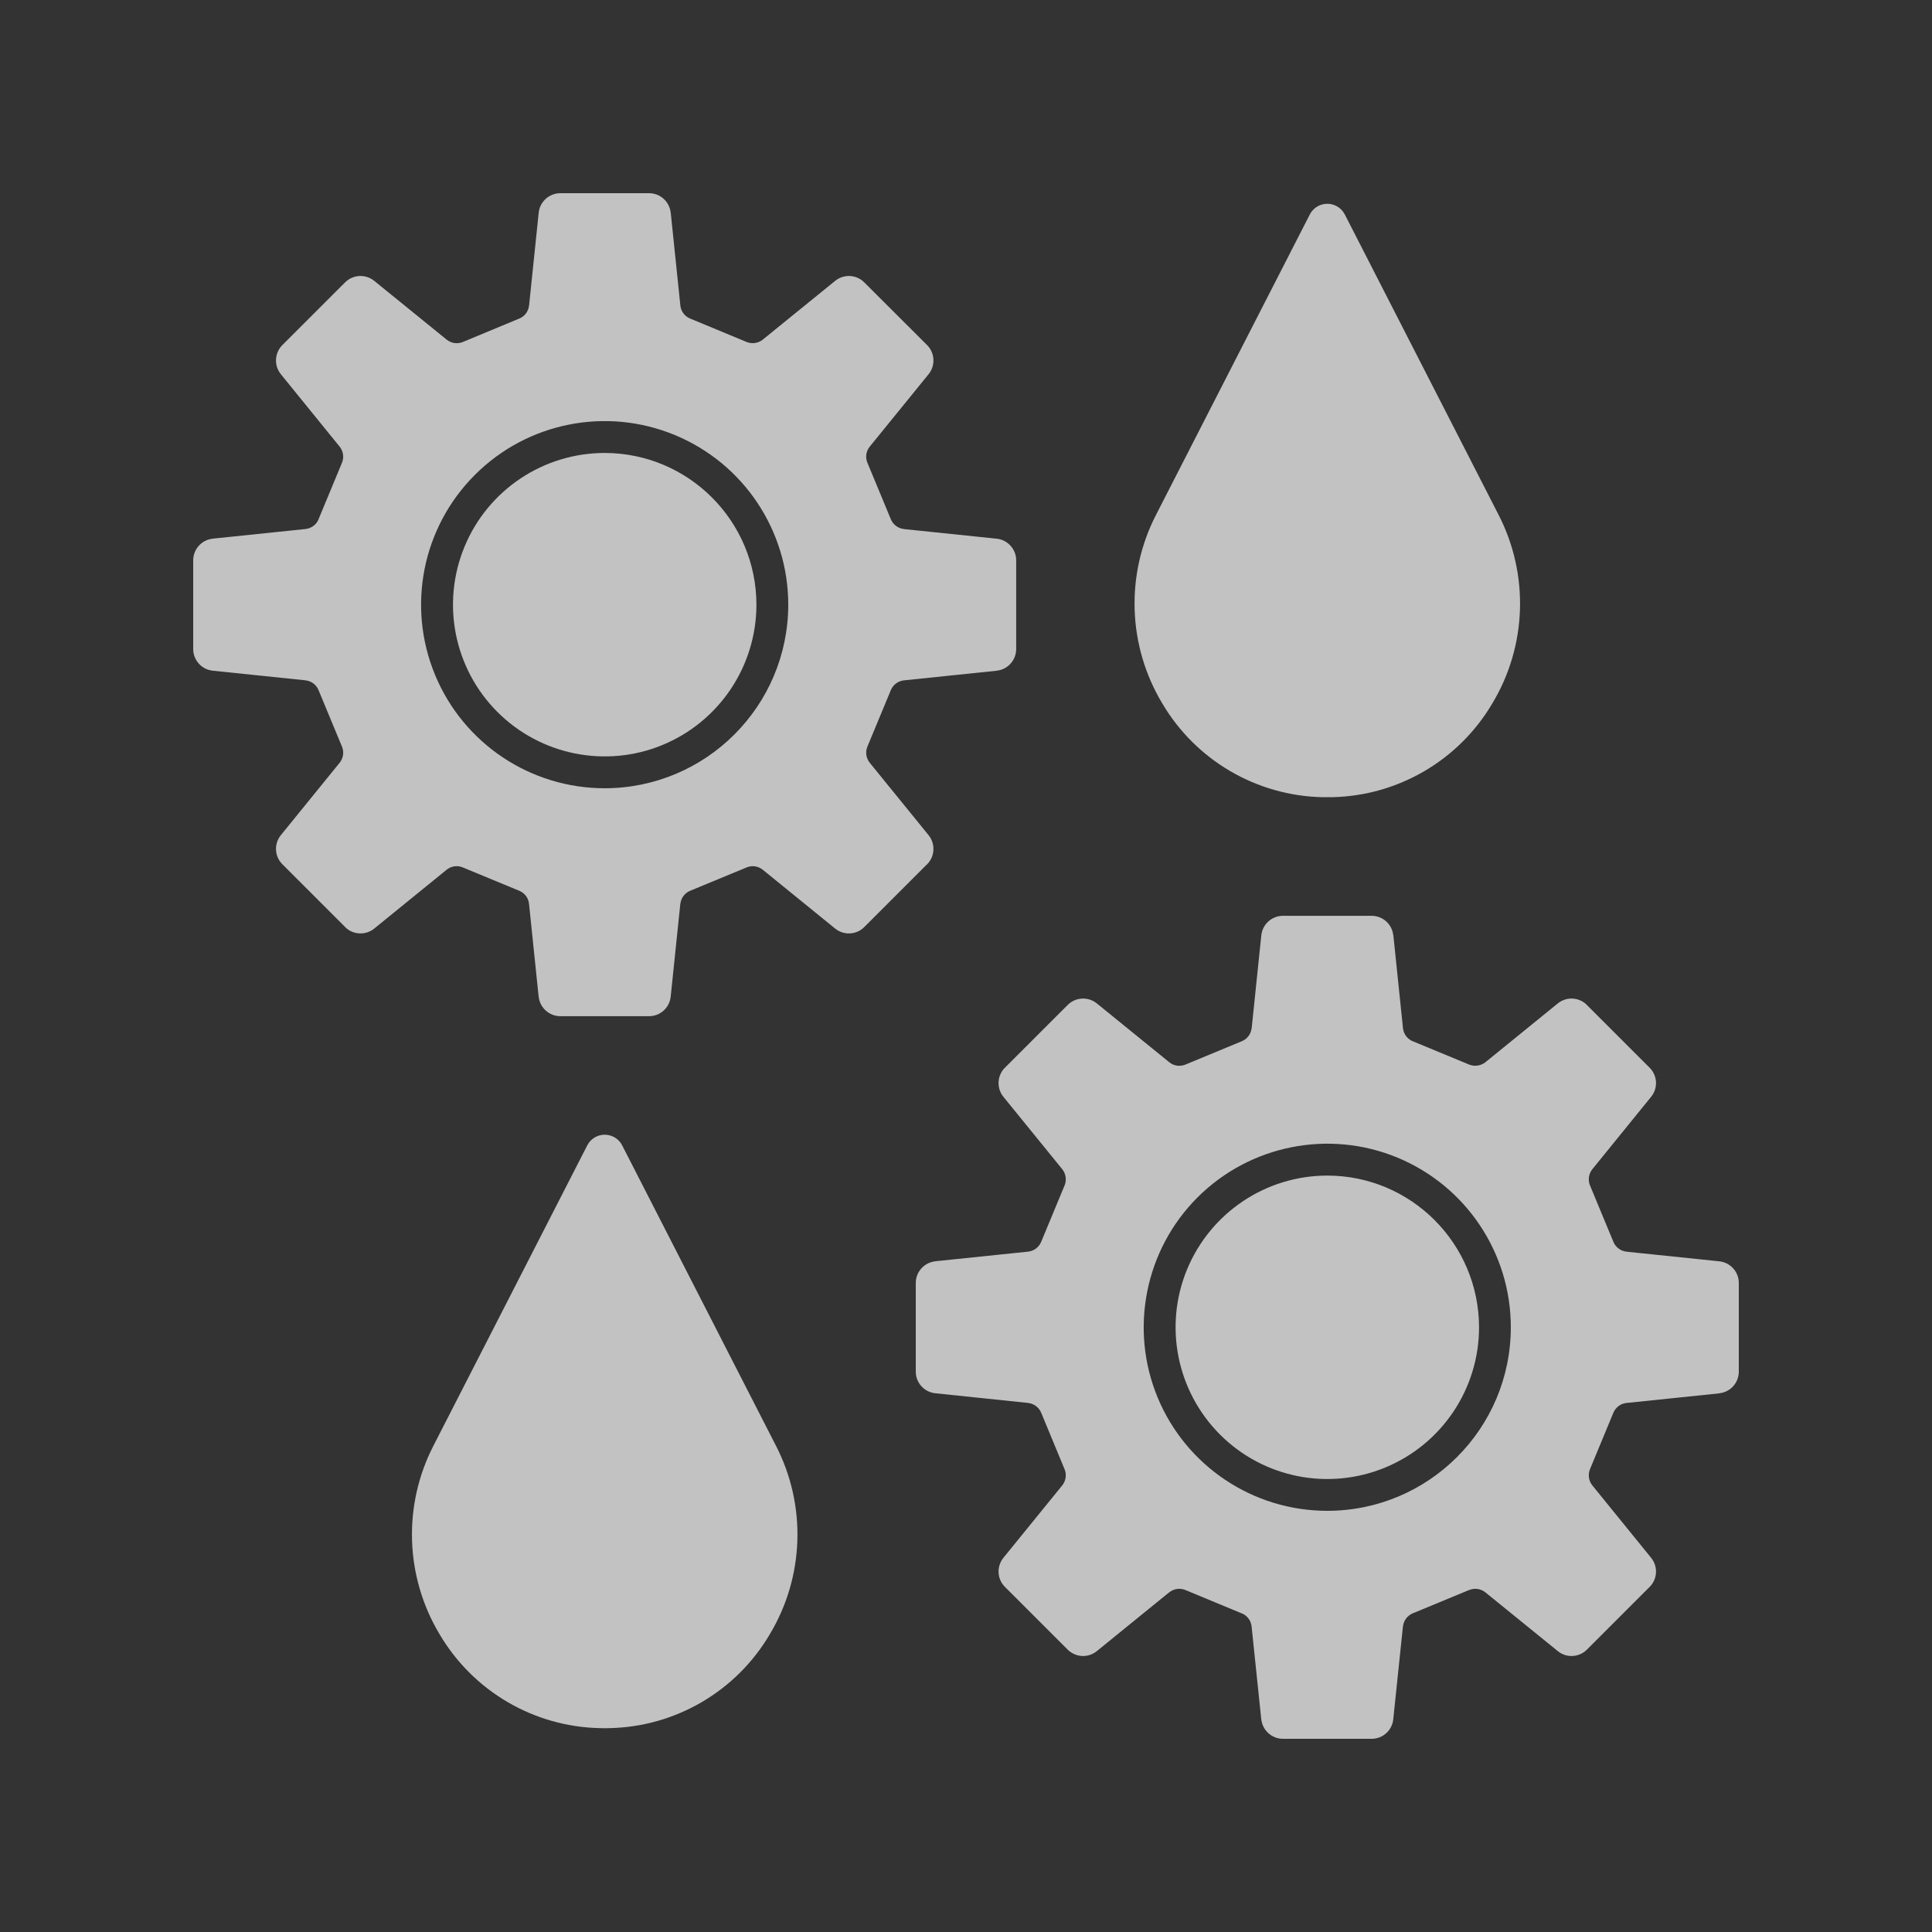
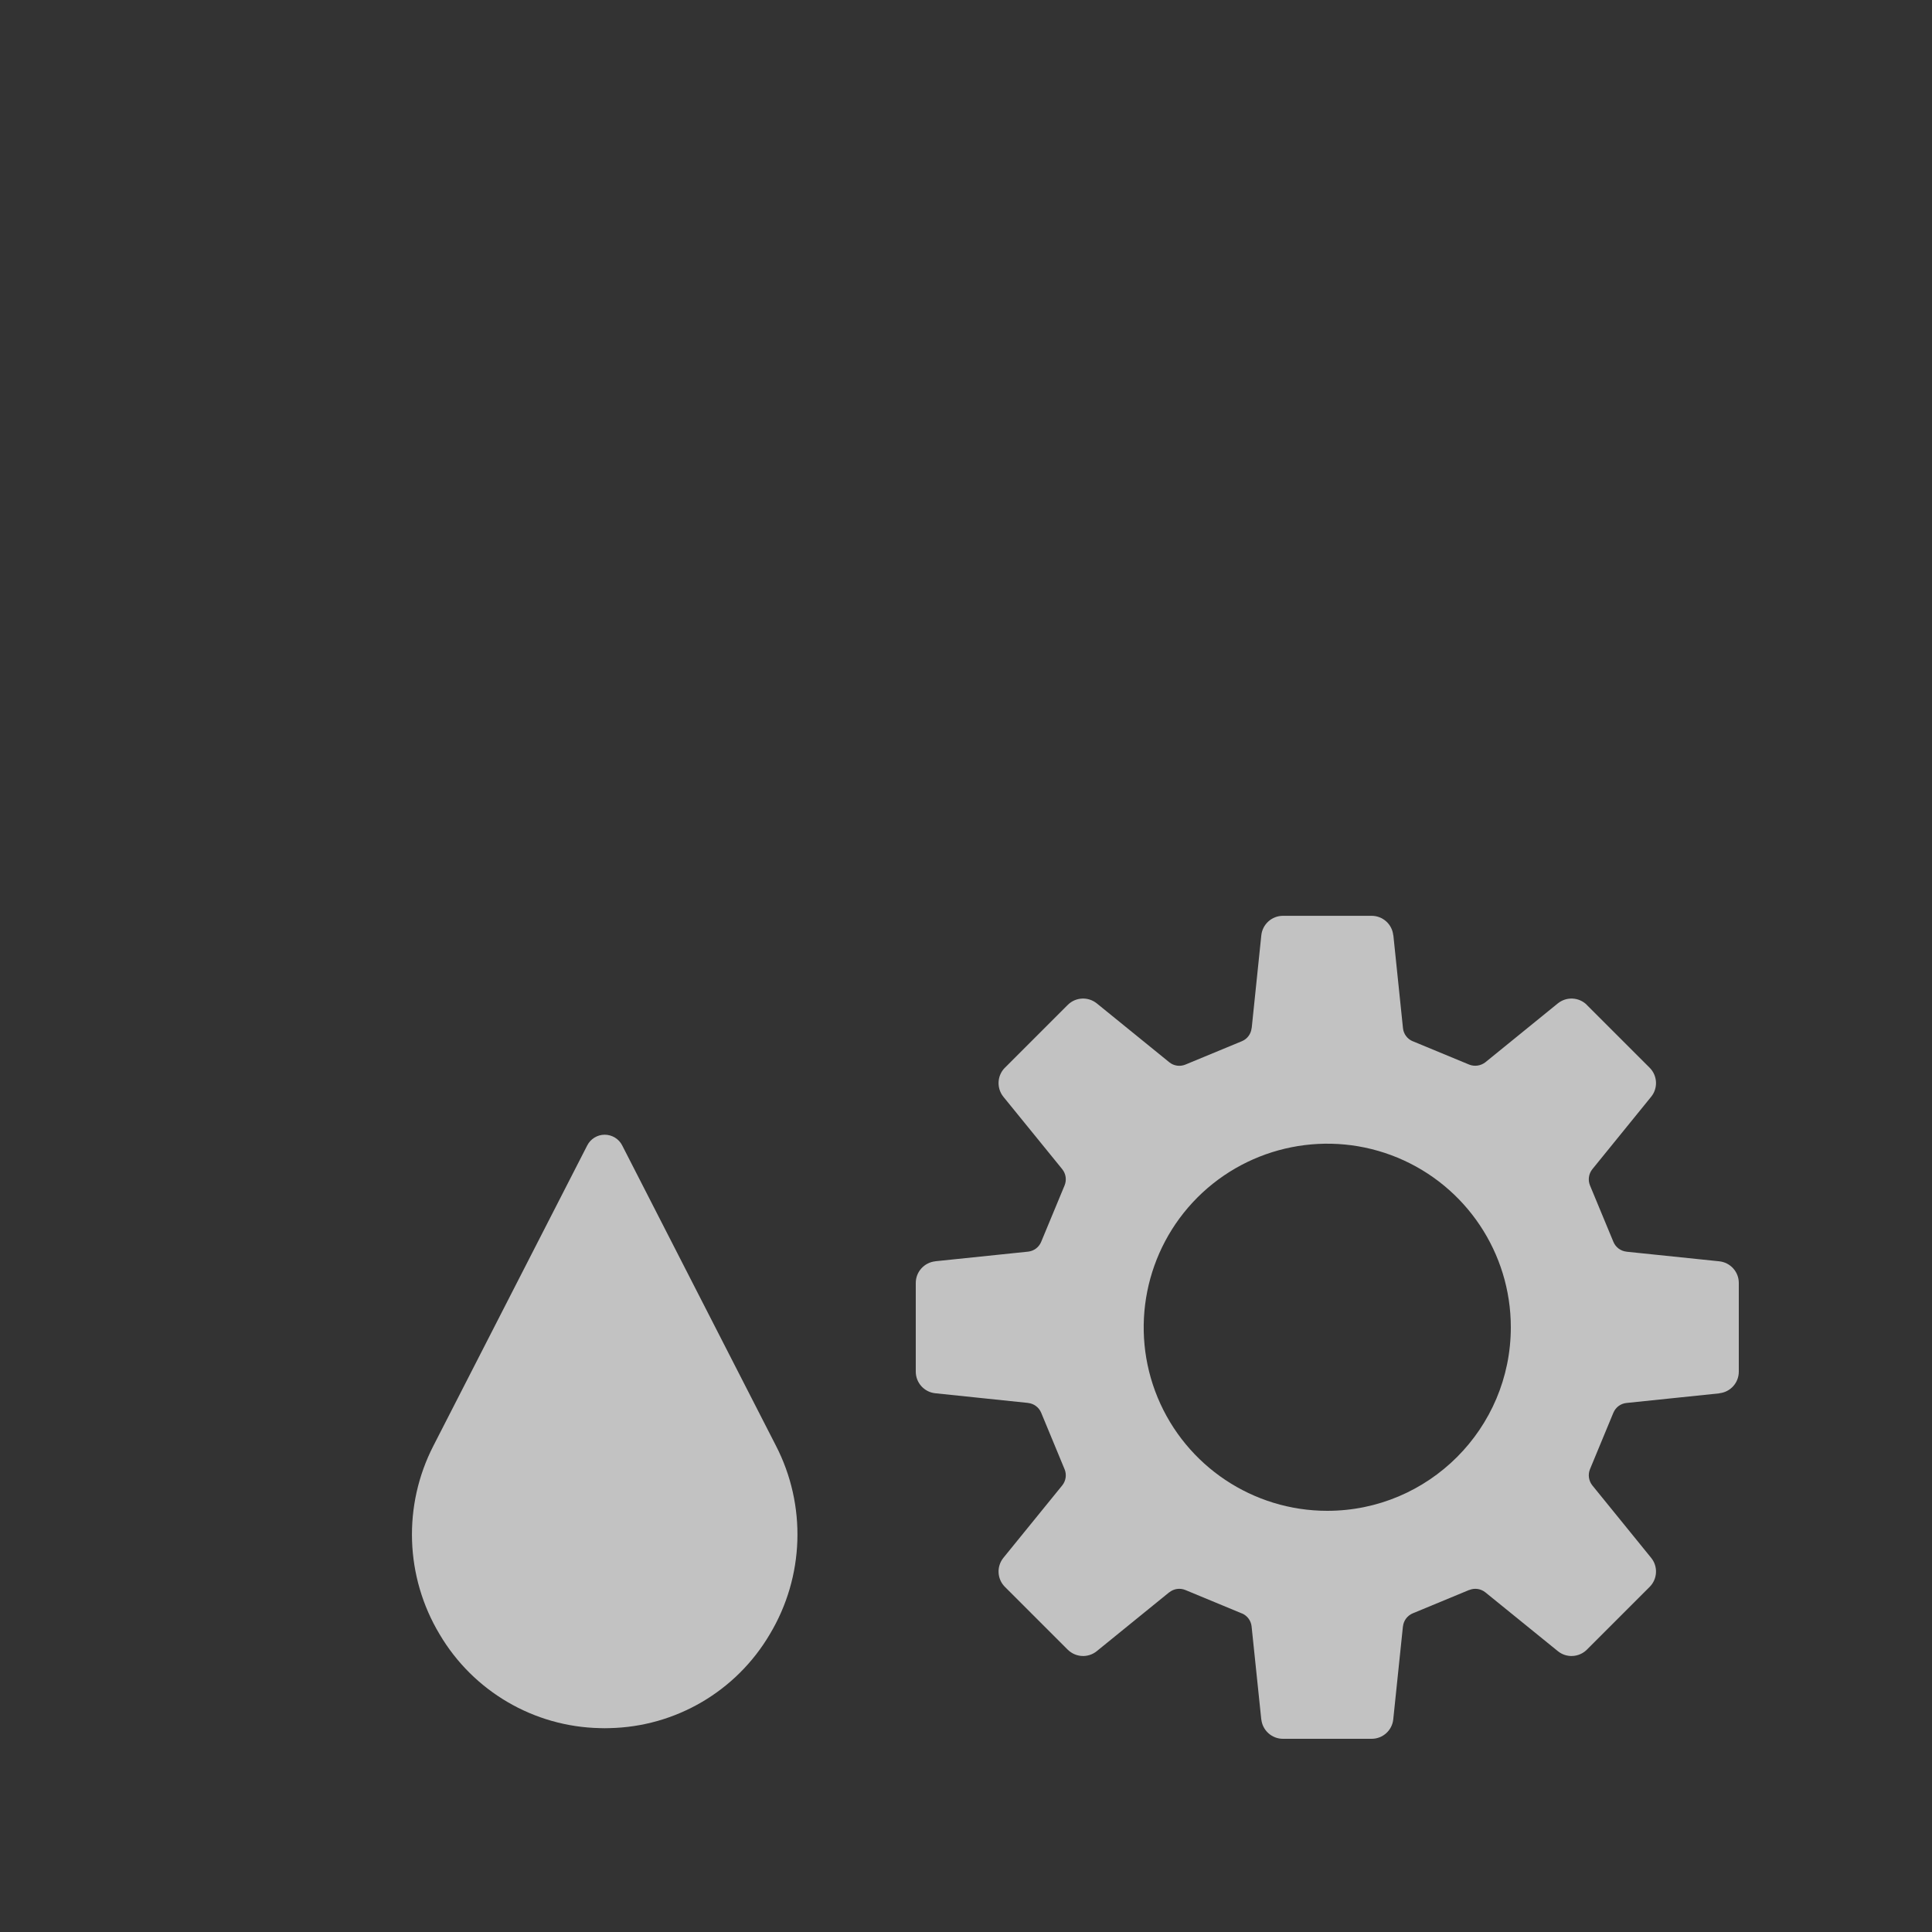
<svg xmlns="http://www.w3.org/2000/svg" width="40" height="40" viewBox="0 0 40 40" fill="none">
  <rect x="0" y="0" width="40" height="40" fill="#333333" stroke="none" />
  <path d="M35.595 26.114L33.675 25.915V25.914C33.554 25.902 33.451 25.824 33.404 25.712L32.919 24.543C32.873 24.431 32.892 24.302 32.967 24.208L34.184 22.709C34.331 22.53 34.317 22.269 34.154 22.106L32.855 20.808V20.806C32.691 20.642 32.431 20.63 32.252 20.775L30.753 21.993C30.657 22.067 30.53 22.086 30.417 22.041L29.248 21.557H29.247C29.136 21.511 29.059 21.406 29.047 21.286L28.848 19.365H28.846C28.823 19.136 28.63 18.961 28.398 18.961H26.562C26.331 18.961 26.138 19.136 26.114 19.365L25.915 21.286H25.913C25.901 21.406 25.824 21.511 25.712 21.557L24.543 22.041C24.431 22.087 24.302 22.069 24.209 21.993L22.709 20.775C22.53 20.63 22.269 20.642 22.106 20.806L20.807 22.105H20.806C20.642 22.269 20.63 22.53 20.775 22.709L21.992 24.206L21.993 24.208C22.069 24.302 22.087 24.431 22.041 24.543L21.556 25.712C21.509 25.824 21.406 25.901 21.285 25.914L19.365 26.113V26.114C19.136 26.138 18.96 26.331 18.96 26.562V28.398C18.96 28.63 19.136 28.823 19.365 28.846L21.285 29.046V29.047C21.404 29.059 21.509 29.136 21.556 29.248L22.041 30.419V30.418C22.087 30.53 22.069 30.658 21.993 30.753L20.775 32.252C20.63 32.431 20.642 32.692 20.806 32.855L22.105 34.154H22.106C22.269 34.317 22.53 34.331 22.709 34.184L24.206 32.968H24.208C24.302 32.892 24.431 32.873 24.543 32.92L25.713 33.405L25.712 33.403C25.824 33.45 25.901 33.555 25.913 33.674L26.113 35.596H26.114C26.138 35.825 26.331 36 26.562 36H28.398C28.63 36 28.823 35.825 28.846 35.596L29.046 33.674H29.047C29.059 33.555 29.136 33.45 29.248 33.403L30.419 32.918V32.92C30.53 32.873 30.658 32.892 30.753 32.968L32.252 34.184C32.431 34.331 32.691 34.317 32.855 34.154L34.154 32.855C34.317 32.692 34.331 32.431 34.184 32.252L32.967 30.753C32.892 30.658 32.873 30.53 32.919 30.418L33.404 29.247V29.248C33.451 29.136 33.554 29.059 33.675 29.047L35.595 28.848V28.846C35.825 28.823 36 28.63 36 28.398V26.562C36 26.331 35.825 26.138 35.595 26.114ZM27.48 31.28C25.942 31.28 24.557 30.354 23.968 28.935C23.38 27.515 23.706 25.88 24.792 24.792C25.879 23.706 27.515 23.38 28.935 23.968C30.354 24.557 31.28 25.942 31.28 27.48C31.279 29.578 29.578 31.279 27.48 31.28Z" fill="white" fill-opacity="0.7" />
-   <path d="M27.48 24.339C26.21 24.34 25.065 25.105 24.578 26.279C24.092 27.452 24.362 28.804 25.26 29.702C26.158 30.6 27.509 30.869 28.683 30.382C29.856 29.896 30.622 28.751 30.622 27.48C30.619 25.746 29.215 24.341 27.48 24.339Z" fill="white" fill-opacity="0.7" />
-   <path d="M19.225 17.291L18.007 15.792C17.931 15.697 17.912 15.569 17.959 15.457L18.444 14.288C18.491 14.176 18.594 14.099 18.715 14.086L20.635 13.887V13.886C20.864 13.862 21.039 13.669 21.039 13.437V11.602C21.039 11.37 20.864 11.177 20.635 11.153L18.715 10.954V10.953C18.595 10.94 18.491 10.864 18.444 10.751L17.959 9.581V9.582C17.912 9.47 17.93 9.342 18.007 9.247L19.225 7.748C19.37 7.569 19.358 7.308 19.194 7.144L17.893 5.846C17.731 5.683 17.47 5.669 17.291 5.815L15.792 7.032C15.698 7.107 15.569 7.126 15.457 7.08L14.288 6.595C14.176 6.55 14.098 6.445 14.086 6.326L13.887 4.404H13.886C13.862 4.175 13.669 4 13.438 4H11.602C11.37 4 11.177 4.175 11.153 4.404L10.954 6.326H10.953C10.941 6.445 10.864 6.55 10.752 6.595L9.584 7.08C9.471 7.127 9.343 7.108 9.248 7.032L7.748 5.815C7.569 5.669 7.308 5.683 7.145 5.846L5.846 7.144C5.683 7.308 5.669 7.569 5.815 7.748L7.032 9.247C7.108 9.342 7.127 9.47 7.08 9.582L6.594 10.753H6.595C6.549 10.864 6.445 10.94 6.324 10.953L4.404 11.152V11.153C4.175 11.177 4 11.37 4 11.602V13.437C4 13.669 4.175 13.862 4.404 13.886L6.324 14.085V14.086C6.445 14.098 6.549 14.176 6.595 14.288L7.08 15.457C7.127 15.569 7.108 15.697 7.032 15.792L5.815 17.291C5.669 17.47 5.683 17.731 5.846 17.893L7.145 19.192V19.194C7.308 19.357 7.569 19.37 7.748 19.225L9.247 18.007C9.342 17.93 9.47 17.912 9.581 17.959L10.752 18.443C10.864 18.489 10.941 18.593 10.953 18.714L11.152 20.635H11.153C11.177 20.864 11.37 21.039 11.602 21.039H13.438C13.669 21.039 13.862 20.864 13.886 20.635L14.085 18.714H14.086C14.099 18.594 14.176 18.489 14.288 18.443L15.458 17.959C15.569 17.912 15.698 17.931 15.792 18.007L17.291 19.225C17.47 19.37 17.731 19.357 17.893 19.194L19.192 17.895H19.194C19.358 17.731 19.37 17.47 19.225 17.291ZM12.52 16.32C10.982 16.32 9.596 15.394 9.008 13.974C8.419 12.554 8.744 10.919 9.832 9.832C10.919 8.744 12.554 8.419 13.974 9.008C15.394 9.596 16.32 10.982 16.32 12.52C16.317 14.618 14.618 16.317 12.52 16.32Z" fill="white" fill-opacity="0.7" />
-   <path d="M12.521 9.378C11.249 9.378 10.104 10.144 9.618 11.317C9.132 12.491 9.4 13.842 10.298 14.74C11.196 15.638 12.548 15.908 13.721 15.422C14.895 14.935 15.66 13.79 15.661 12.52C15.659 10.785 14.254 9.381 12.521 9.378Z" fill="white" fill-opacity="0.7" />
-   <path d="M27.381 16.505H27.481H27.579C28.947 16.476 30.202 15.742 30.898 14.562C31.614 13.371 31.662 11.893 31.025 10.656L27.843 4.441C27.773 4.305 27.633 4.219 27.481 4.219C27.327 4.219 27.187 4.305 27.118 4.441L23.936 10.656C23.298 11.893 23.347 13.371 24.063 14.562C24.758 15.742 26.015 16.476 27.381 16.505Z" fill="white" fill-opacity="0.7" />
  <path d="M12.882 23.715C12.813 23.579 12.673 23.493 12.519 23.493C12.367 23.493 12.227 23.579 12.158 23.715L8.975 29.93C8.338 31.166 8.386 32.645 9.102 33.837C9.798 35.016 11.053 35.751 12.421 35.779C12.454 35.779 12.486 35.781 12.519 35.781C12.552 35.781 12.585 35.781 12.619 35.779C13.987 35.751 15.242 35.016 15.937 33.837C16.653 32.645 16.702 31.166 16.064 29.93L12.882 23.715Z" fill="white" fill-opacity="0.7" />
</svg>